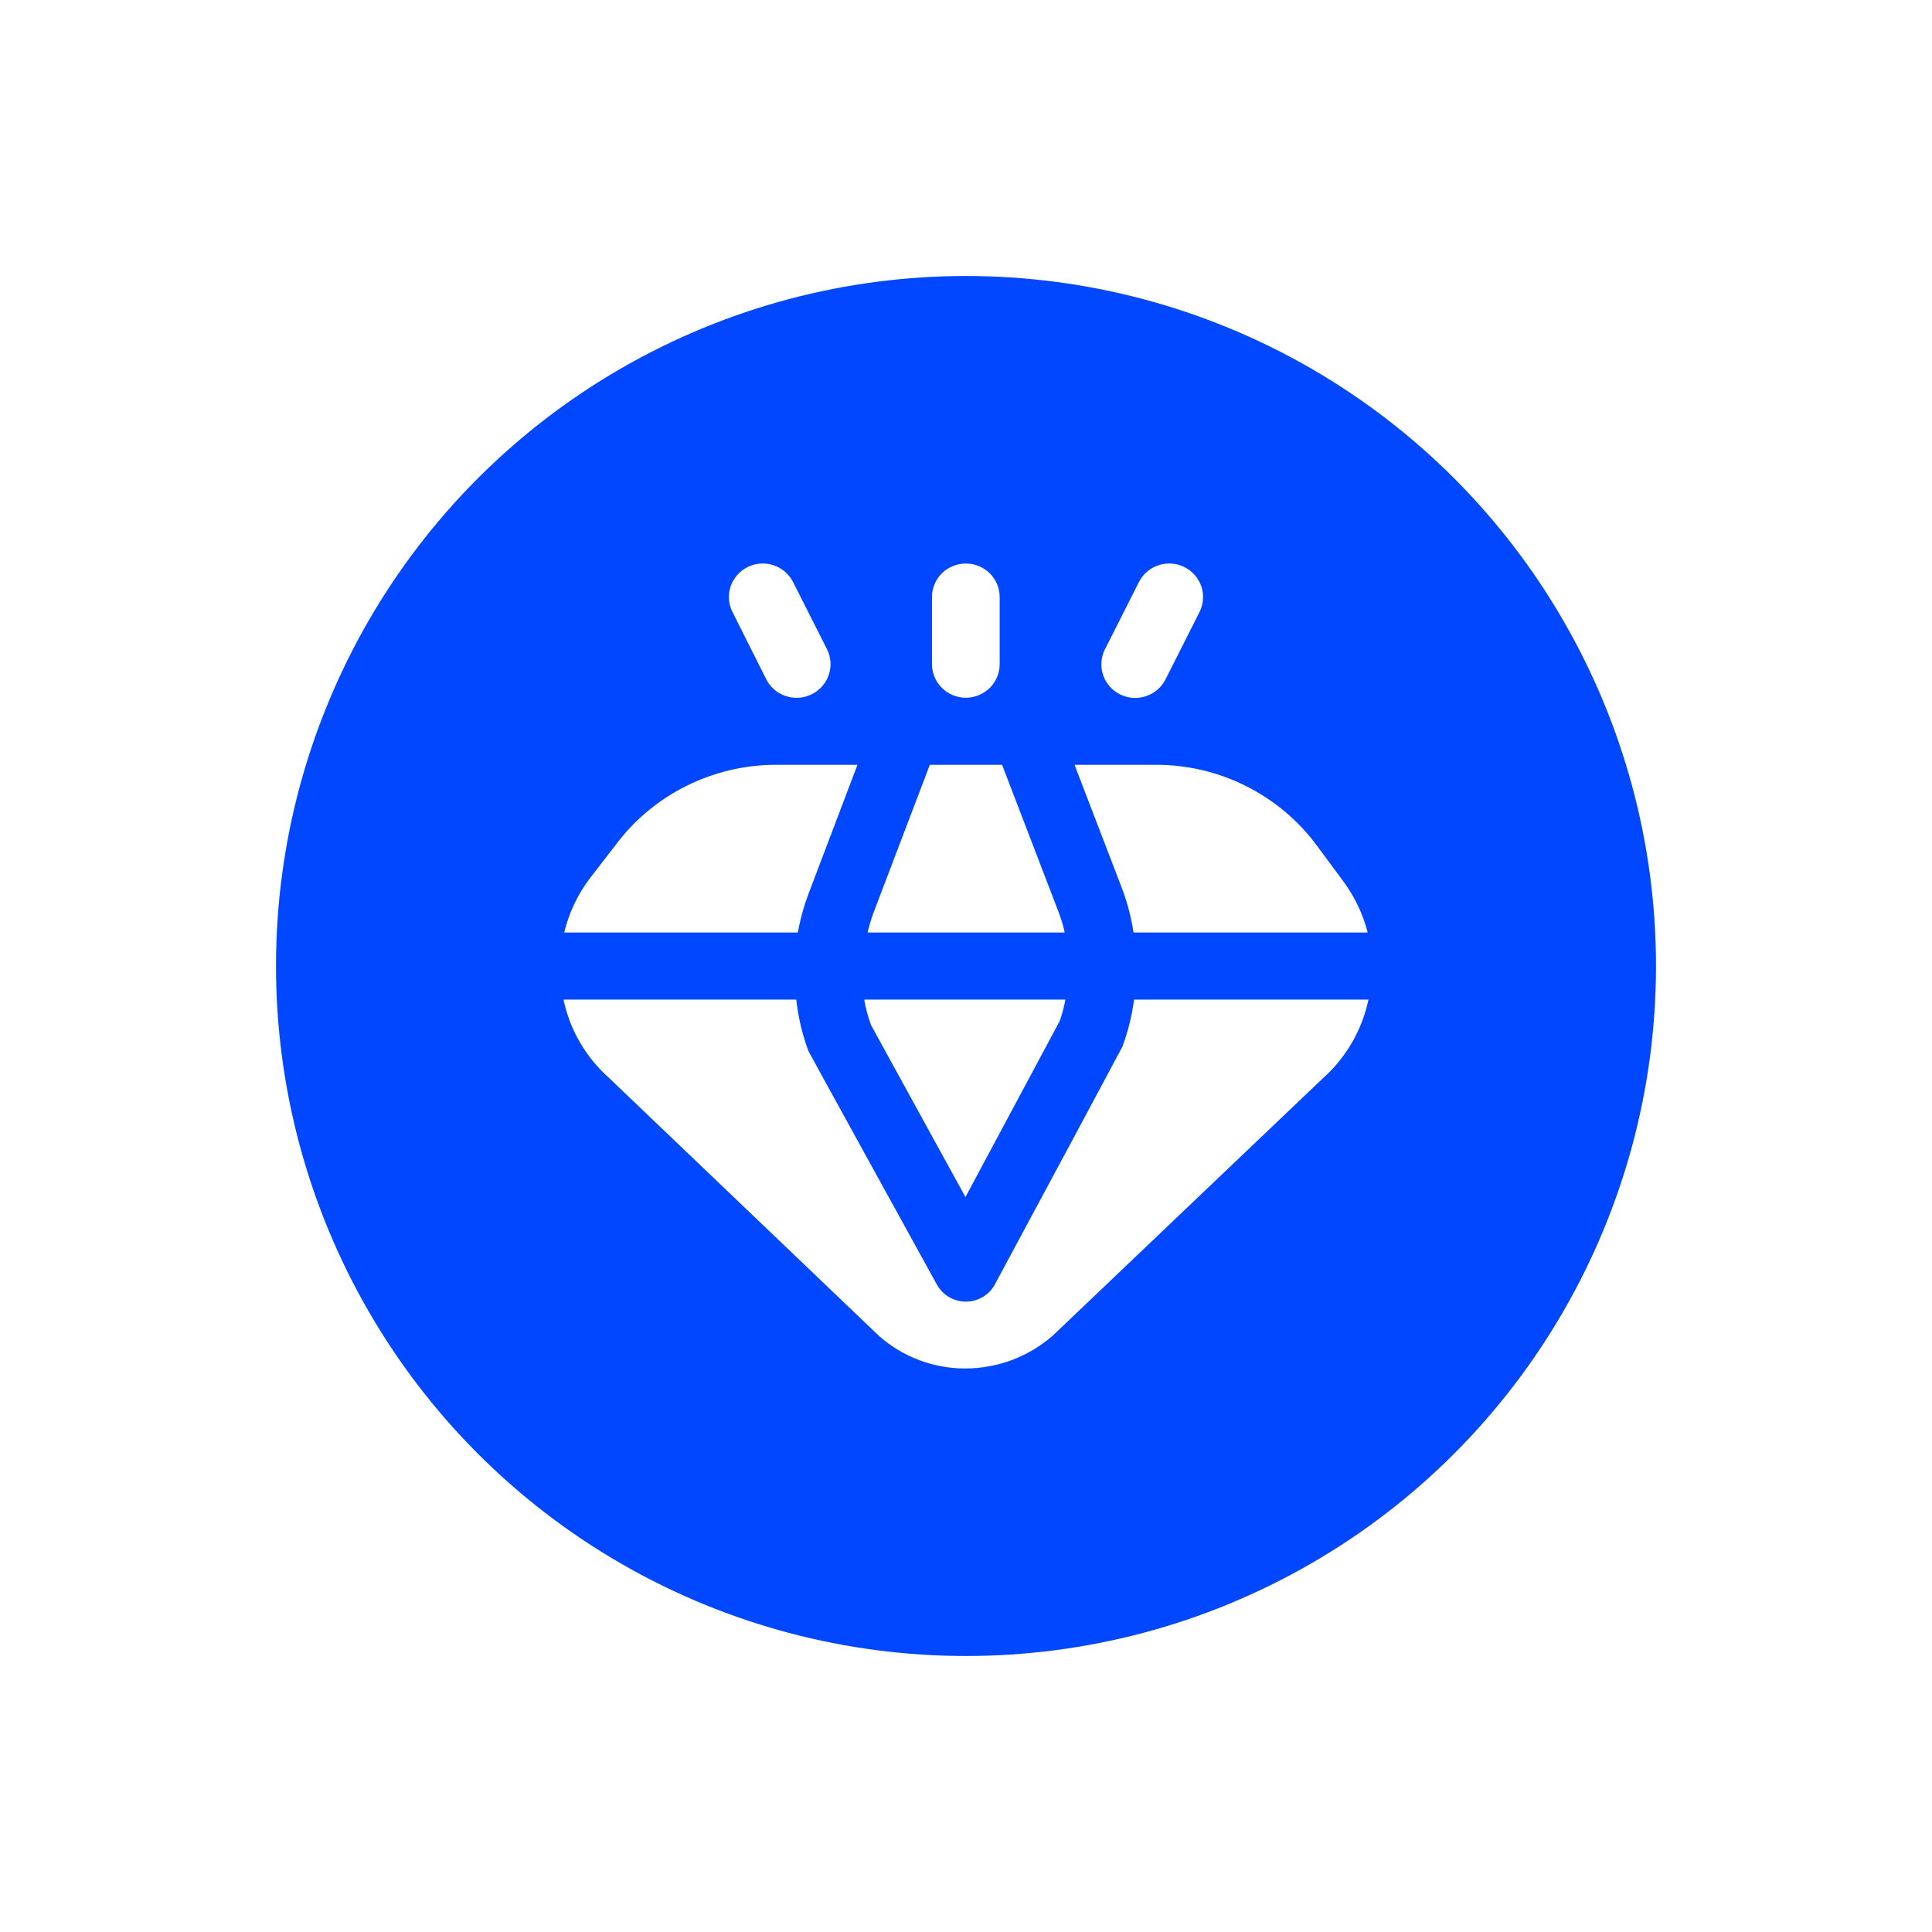
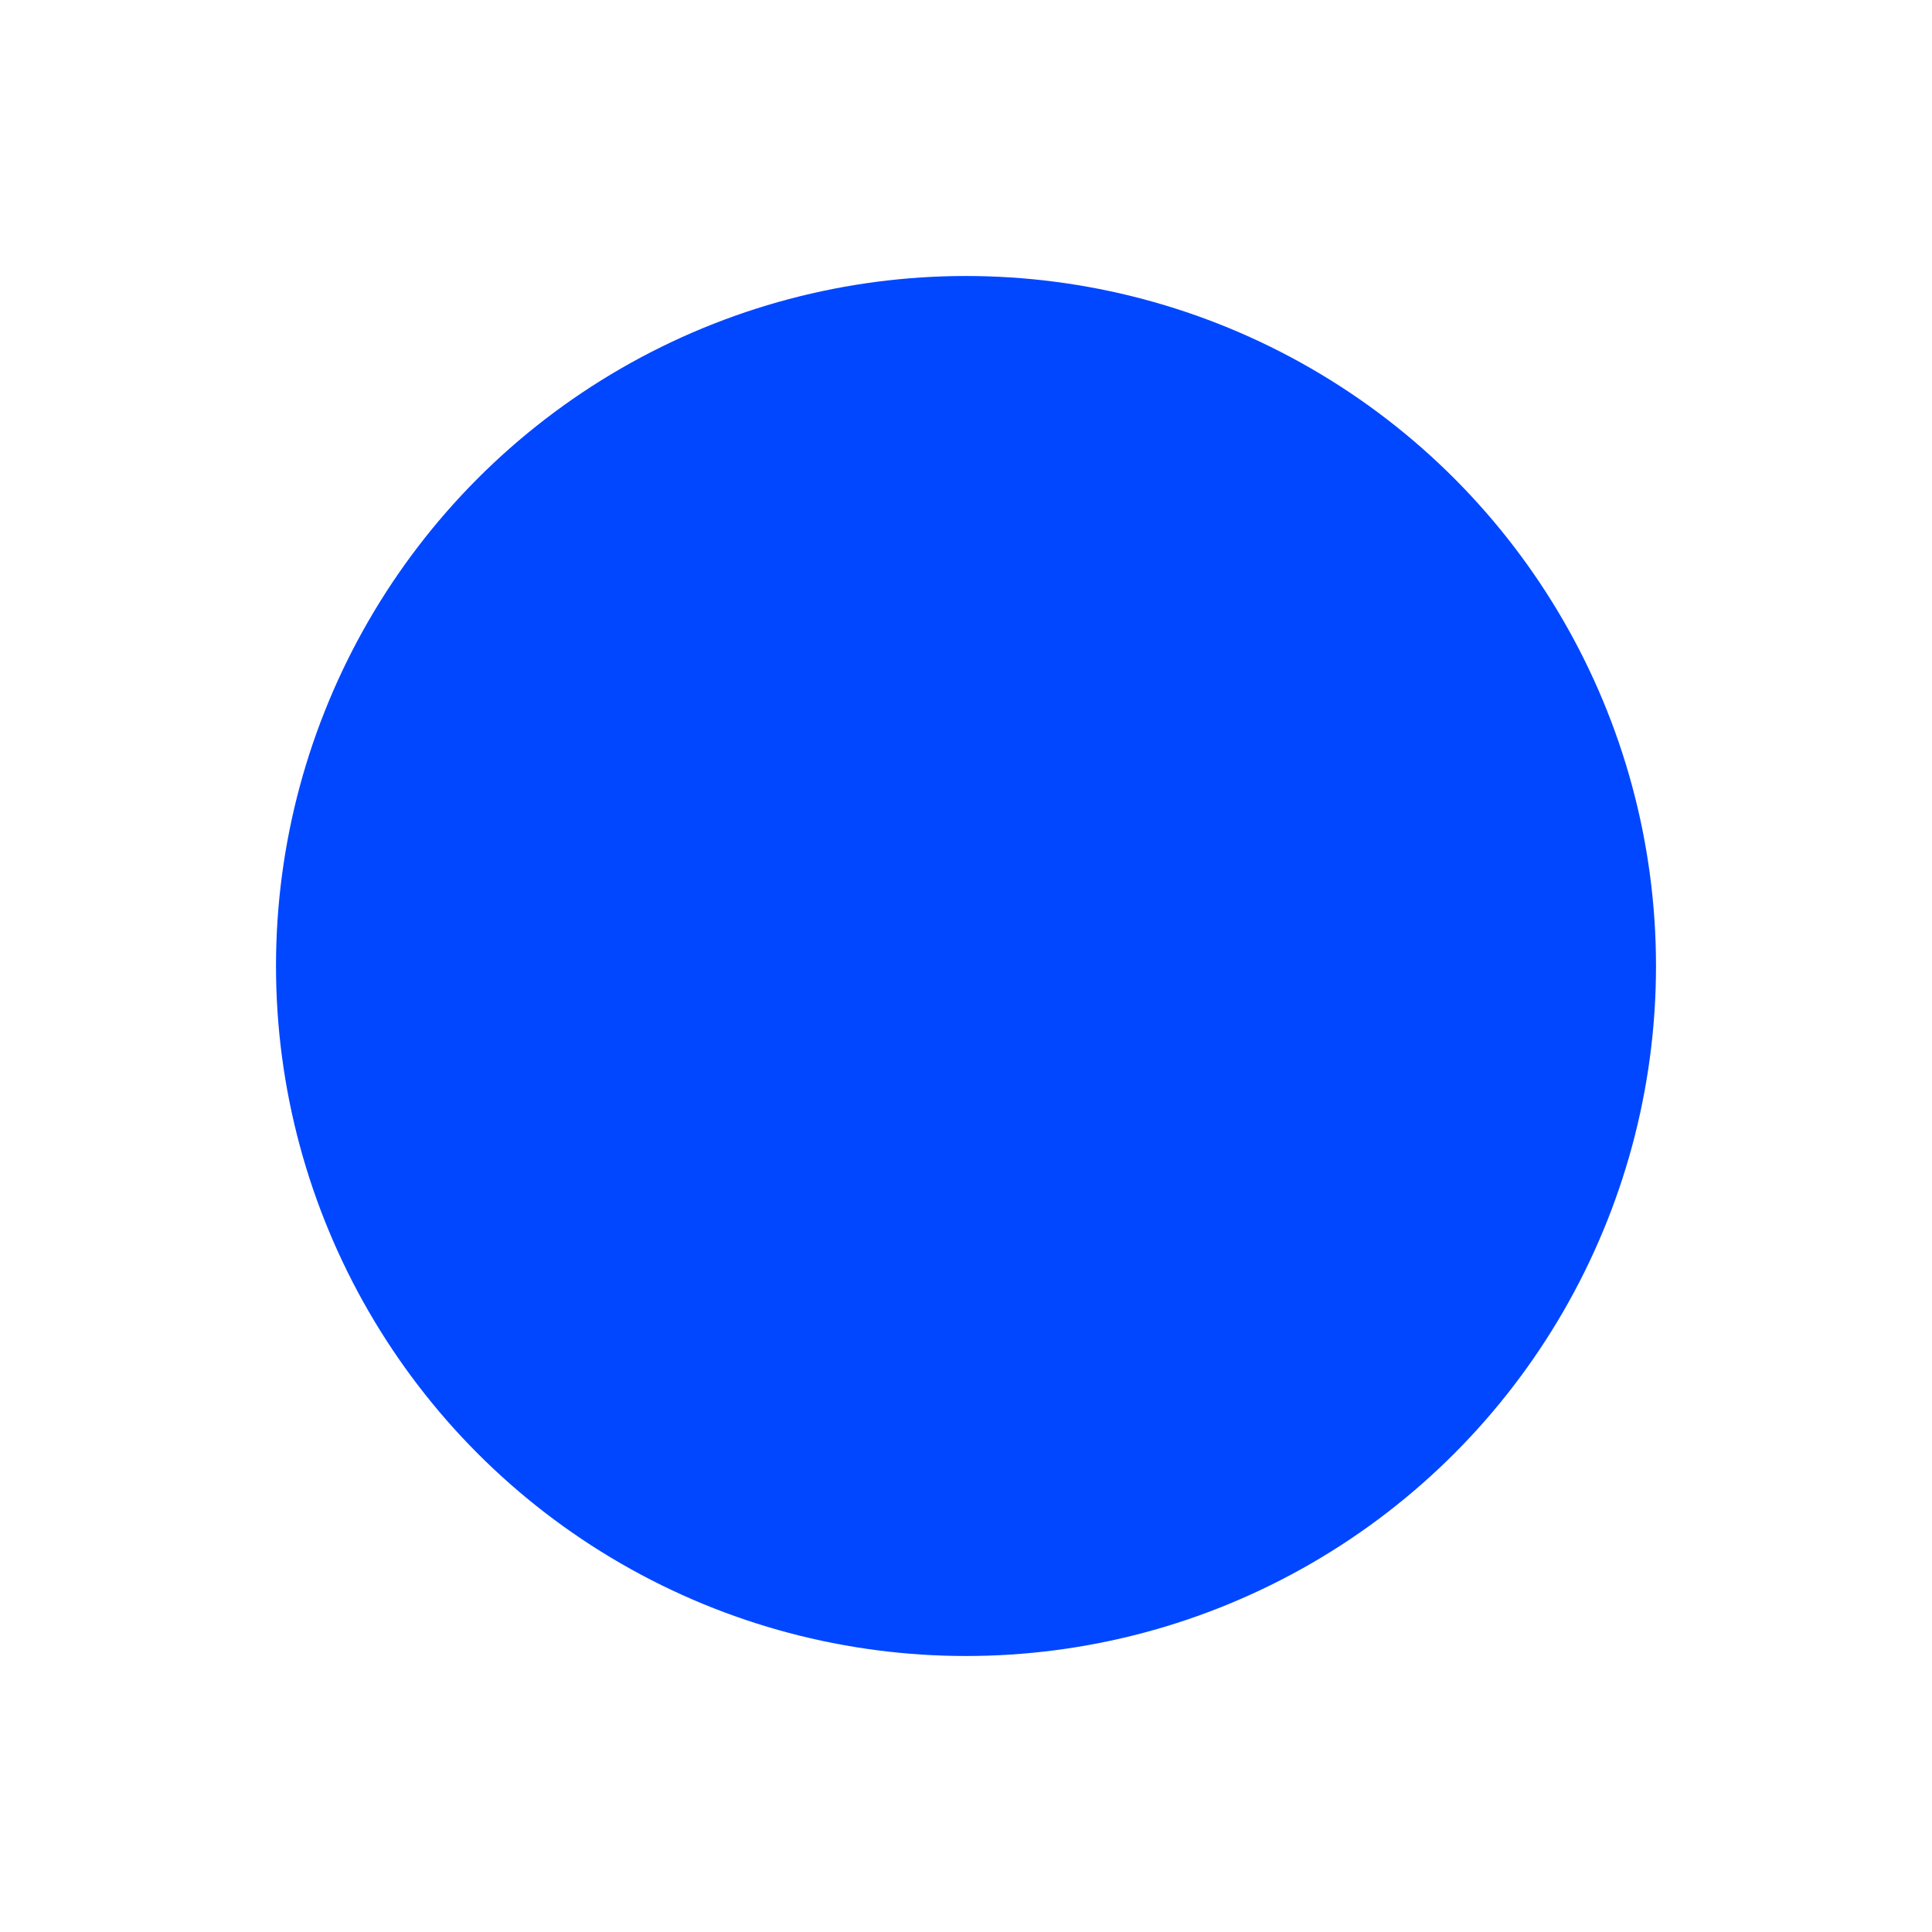
<svg xmlns="http://www.w3.org/2000/svg" width="28" height="28" viewBox="0 0 28 28" fill="none">
  <g filter="url(#filter0_d_19411_312977)">
    <circle cx="14" cy="14" r="10" fill="#0047FF" />
  </g>
-   <path d="M16.248 12.842L15.573 11.084H16.762C17.214 11.085 17.659 11.191 18.062 11.394C18.465 11.597 18.815 11.89 19.082 12.251L19.469 12.774C19.633 12.996 19.753 13.248 19.822 13.515H16.428C16.393 13.285 16.333 13.059 16.248 12.842ZM13.997 10.112C14.128 10.112 14.252 10.06 14.345 9.969C14.437 9.878 14.488 9.754 14.488 9.626V8.653C14.488 8.524 14.437 8.401 14.345 8.309C14.252 8.218 14.128 8.167 13.997 8.167C13.867 8.167 13.742 8.218 13.65 8.309C13.558 8.401 13.507 8.524 13.507 8.653V9.626C13.507 9.754 13.558 9.878 13.65 9.969C13.742 10.06 13.867 10.112 13.997 10.112ZM15.333 13.195L14.523 11.084H13.476L12.652 13.248C12.621 13.336 12.595 13.425 12.574 13.515H15.431C15.407 13.406 15.374 13.3 15.333 13.195ZM16.232 10.063C16.29 10.092 16.353 10.109 16.418 10.114C16.483 10.118 16.548 10.11 16.609 10.089C16.671 10.069 16.727 10.037 16.776 9.994C16.825 9.952 16.865 9.901 16.893 9.843L17.384 8.87C17.442 8.755 17.452 8.621 17.411 8.499C17.369 8.377 17.281 8.276 17.164 8.218C17.048 8.16 16.913 8.151 16.789 8.192C16.666 8.233 16.564 8.32 16.506 8.436L16.015 9.408C15.985 9.465 15.968 9.528 15.963 9.591C15.958 9.655 15.966 9.72 15.986 9.78C16.006 9.841 16.038 9.898 16.081 9.946C16.123 9.995 16.174 10.034 16.232 10.063ZM13.992 17.349L15.359 14.796C15.394 14.695 15.421 14.592 15.441 14.487H12.525C12.547 14.613 12.58 14.736 12.623 14.855L13.992 17.349ZM11.739 12.897L12.427 11.084H11.24C10.798 11.085 10.361 11.187 9.964 11.382C9.568 11.576 9.221 11.858 8.952 12.207L8.549 12.729C8.372 12.963 8.245 13.23 8.177 13.515H11.563C11.601 13.304 11.66 13.097 11.739 12.897ZM16.436 14.487C16.405 14.72 16.349 14.948 16.267 15.168C16.26 15.187 14.424 18.607 14.422 18.608C14.383 18.685 14.322 18.749 14.248 18.794C14.173 18.84 14.087 18.864 14 18.864C13.913 18.865 13.827 18.841 13.752 18.797C13.677 18.752 13.616 18.688 13.575 18.612C13.575 18.612 11.723 15.251 11.715 15.23C11.627 14.99 11.568 14.741 11.54 14.487H8.167C8.258 14.922 8.486 15.317 8.819 15.615L12.74 19.362C13.085 19.667 13.53 19.834 13.992 19.833C14.463 19.832 14.918 19.659 15.268 19.347L19.163 15.636C19.505 15.334 19.739 14.931 19.833 14.487H16.436ZM11.104 9.843C11.162 9.959 11.264 10.047 11.388 10.088C11.512 10.129 11.647 10.12 11.764 10.062C11.881 10.004 11.97 9.903 12.011 9.78C12.053 9.658 12.043 9.524 11.985 9.408L11.494 8.436C11.465 8.379 11.425 8.328 11.377 8.286C11.328 8.244 11.271 8.212 11.21 8.192C11.087 8.151 10.952 8.16 10.835 8.218C10.719 8.276 10.63 8.377 10.589 8.499C10.548 8.621 10.557 8.755 10.616 8.87L11.104 9.843Z" fill="white" />
  <defs>
    <filter id="filter0_d_19411_312977" x="0" y="0" width="28" height="28" filterUnits="userSpaceOnUse" color-interpolation-filters="sRGB">
      <feFlood flood-opacity="0" result="BackgroundImageFix" />
      <feColorMatrix in="SourceAlpha" type="matrix" values="0 0 0 0 0 0 0 0 0 0 0 0 0 0 0 0 0 0 127 0" result="hardAlpha" />
      <feOffset />
      <feGaussianBlur stdDeviation="2" />
      <feColorMatrix type="matrix" values="0 0 0 0 0 0 0 0 0 0 0 0 0 0 0 0 0 0 0.5 0" />
      <feBlend mode="normal" in2="BackgroundImageFix" result="effect1_dropShadow_19411_312977" />
      <feBlend mode="normal" in="SourceGraphic" in2="effect1_dropShadow_19411_312977" result="shape" />
    </filter>
  </defs>
</svg>